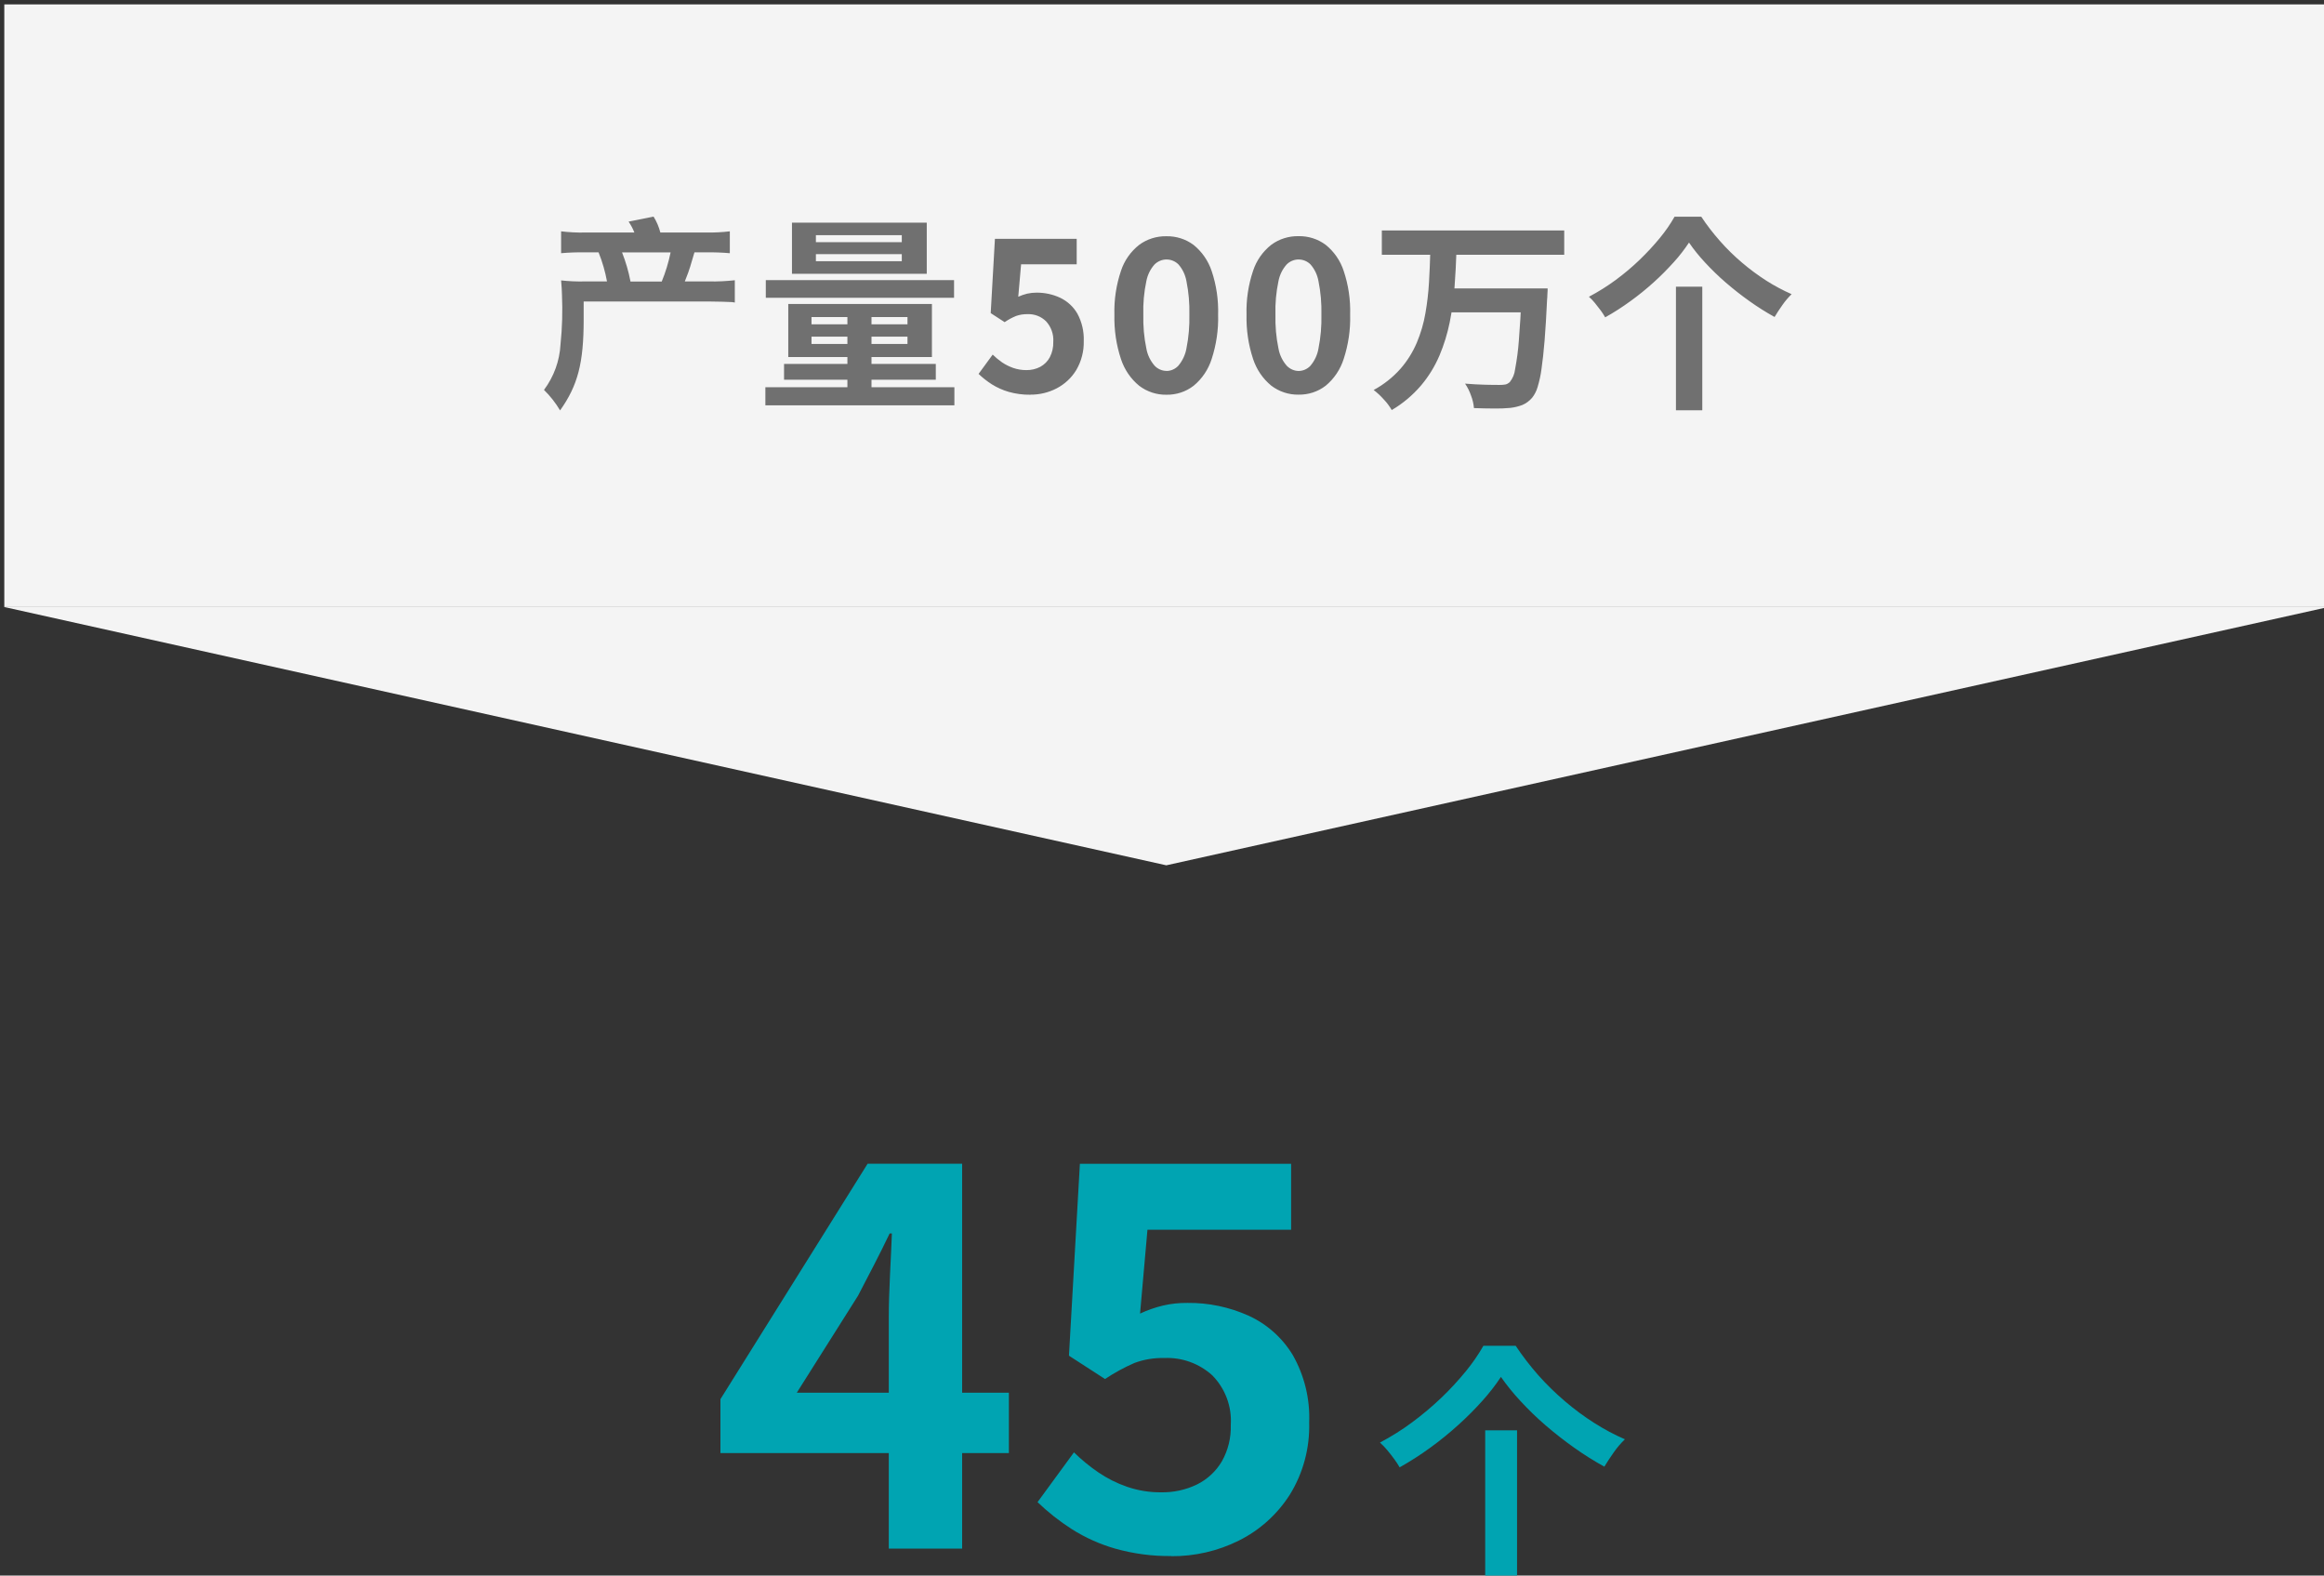
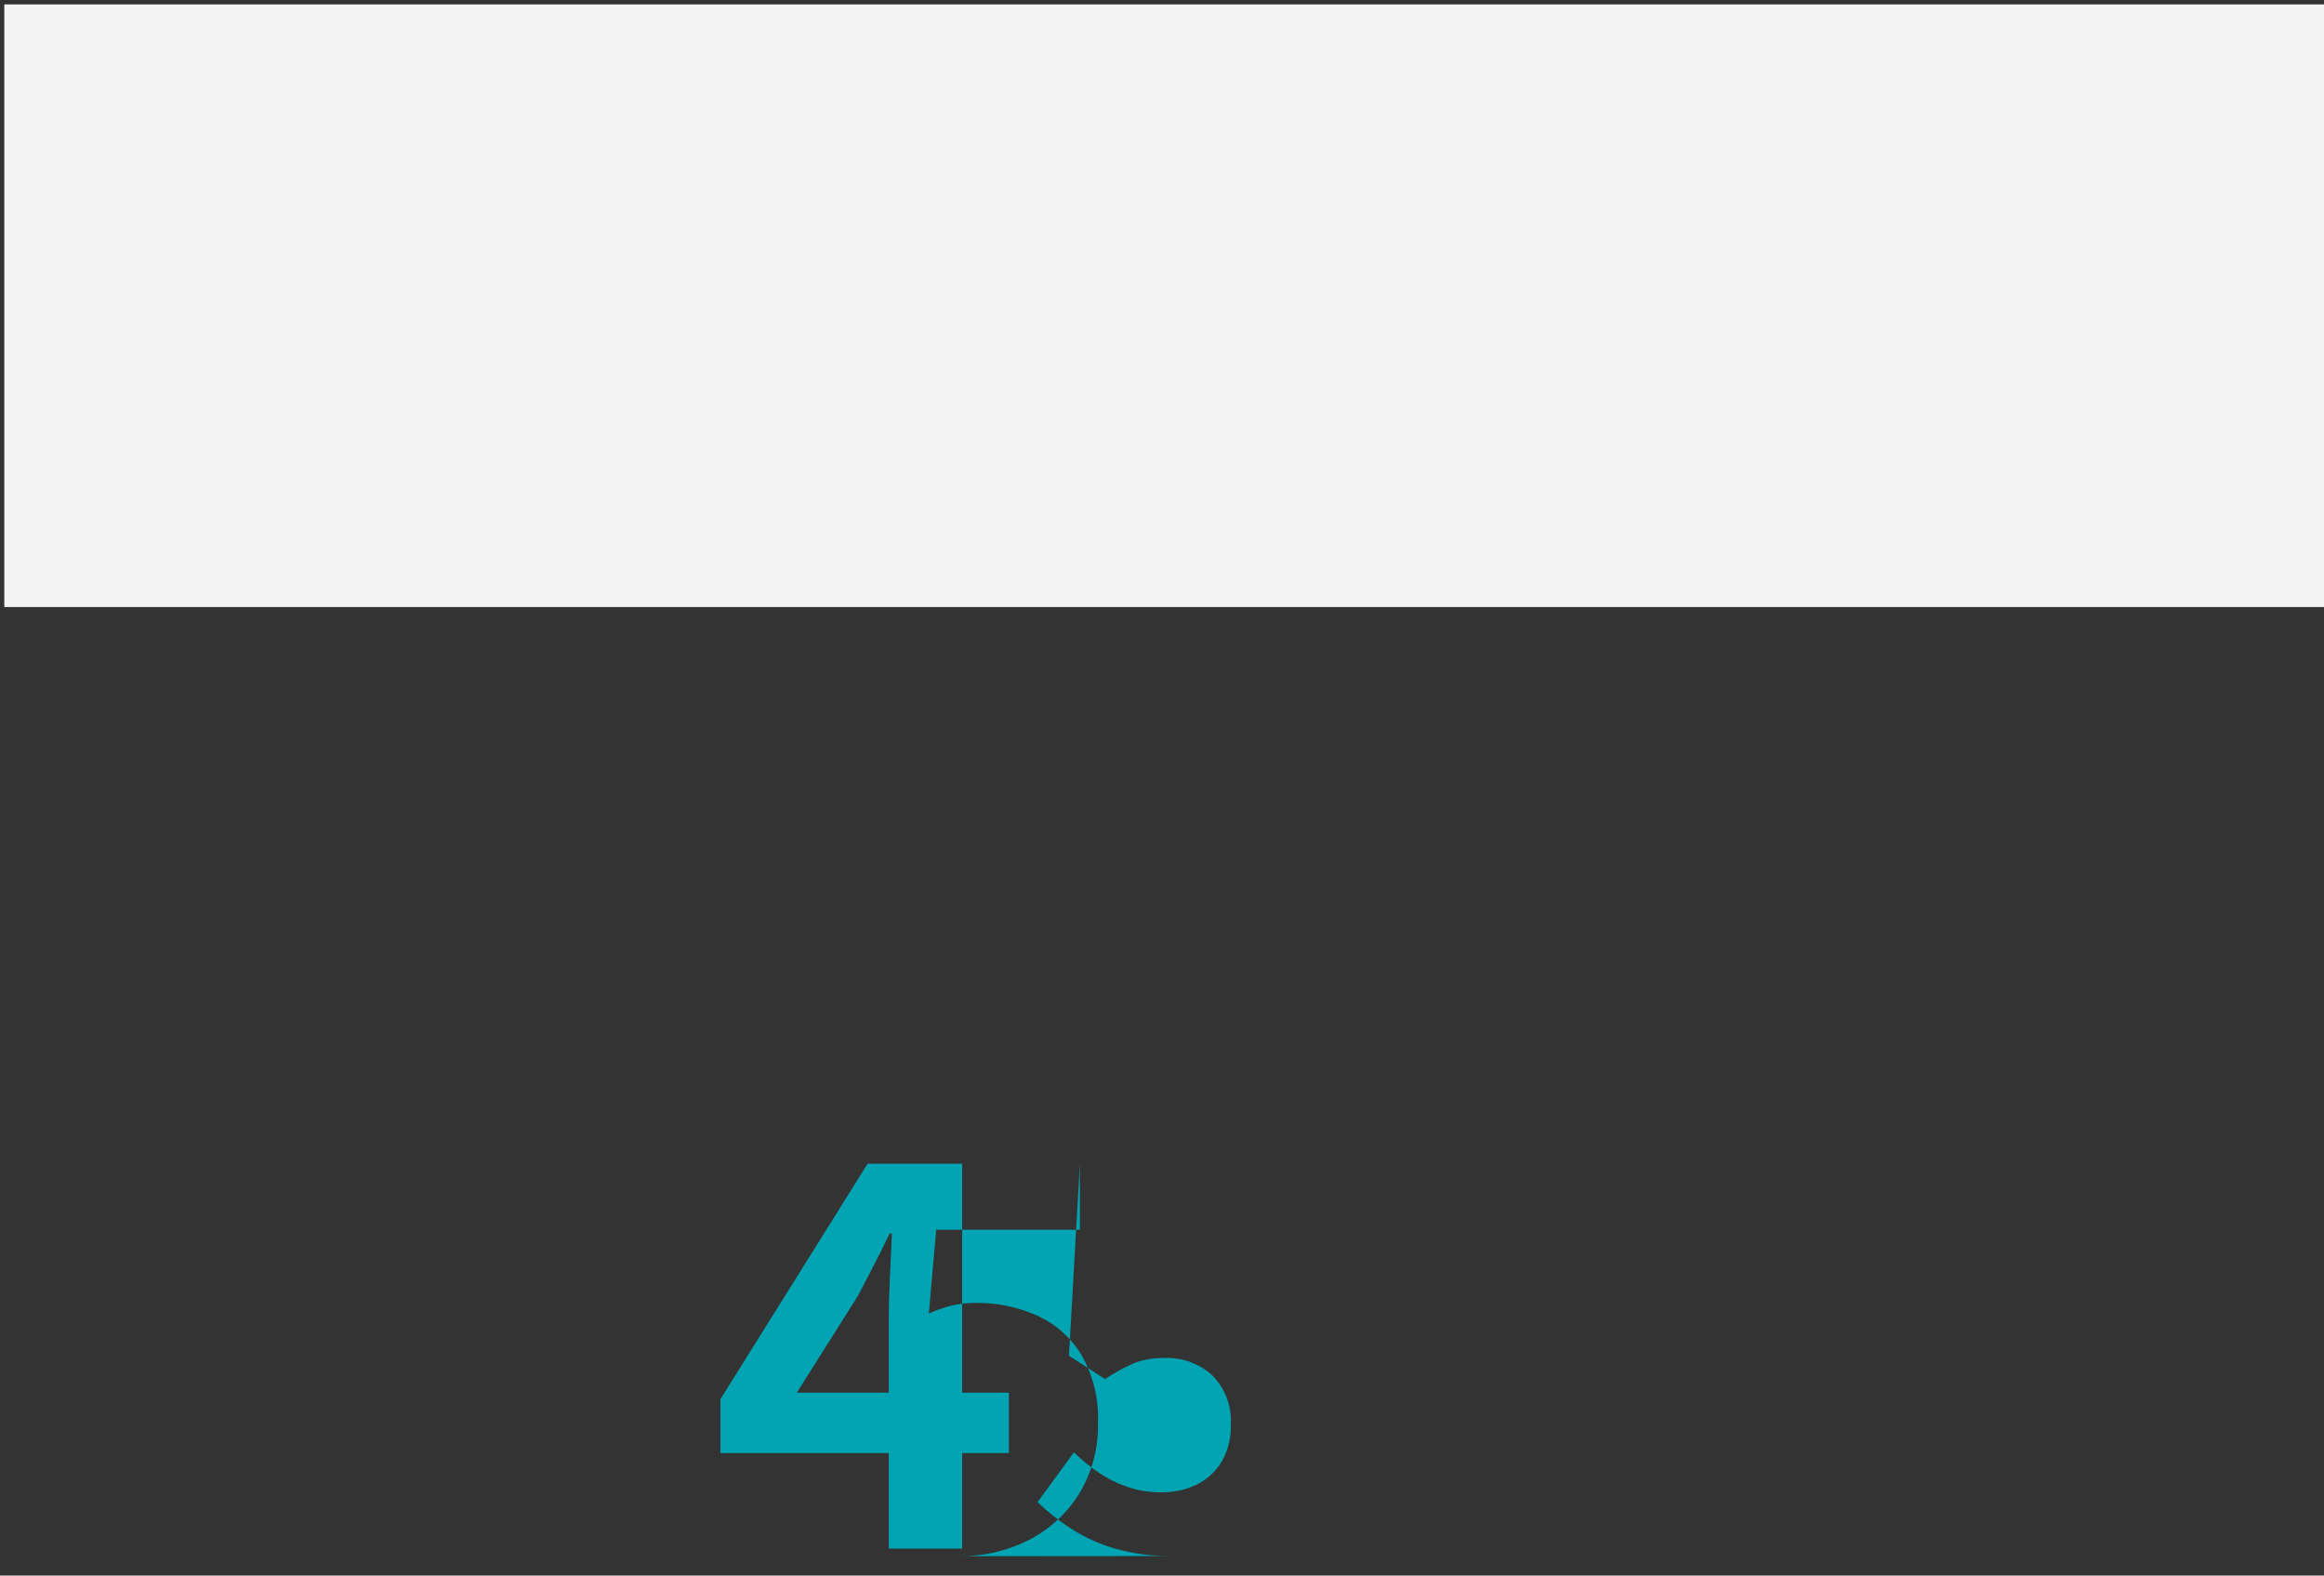
<svg xmlns="http://www.w3.org/2000/svg" id="_レイヤー_1" data-name="レイヤー_1" version="1.1" viewBox="0 0 270 183.01">
  <rect x="0" y="0" width="270" height="183.01" fill="#333333" stroke="none" />
  <defs>
    <style> .st0 { fill: #707070; } .st1 { fill: #f4f4f4; } .st2 { fill: #00a4b2; } </style>
  </defs>
  <g id="_グループ_24066" data-name="グループ_24066">
-     <path id="_パス_69708" data-name="パス_69708" class="st2" d="M174.38,159.93c-.64.97-1.36,1.89-2.14,2.76-.88.98-1.81,1.92-2.79,2.8-1.04.94-2.13,1.83-3.26,2.65-1.15.84-2.34,1.6-3.58,2.3-.19-.33-.4-.65-.63-.96-.26-.36-.53-.7-.82-1.05-.26-.31-.54-.6-.84-.87,1.31-.69,2.56-1.47,3.74-2.35,1.19-.88,2.33-1.84,3.4-2.86,1.01-.96,1.95-1.99,2.84-3.07.76-.93,1.45-1.92,2.04-2.96h3.75c.8,1.2,1.68,2.34,2.63,3.42.96,1.08,2,2.09,3.1,3.03,1.08.92,2.21,1.76,3.41,2.52,1.13.72,2.32,1.36,3.55,1.89-.48.46-.91.97-1.29,1.51-.4.57-.77,1.13-1.1,1.67-1.21-.67-2.38-1.4-3.5-2.2-1.16-.82-2.28-1.7-3.35-2.62-1.03-.89-2-1.83-2.92-2.83-.81-.87-1.56-1.8-2.25-2.78ZM172.55,166.14h3.7v17.35h-3.7v-17.35Z" />
-     <path id="_パス_69709" data-name="パス_69709" class="st2" d="M103.26,179.89v-27c0-1.34.05-2.94.14-4.81.09-1.87.17-3.47.22-4.81h-.26c-.57,1.19-1.16,2.38-1.78,3.58-.62,1.2-1.25,2.42-1.9,3.66l-7.11,11.26h24.64v7.01h-33.51v-6.26l17.1-27.35h10.98v44.71h-8.51ZM136.09,180.74c-2.19.03-4.38-.26-6.49-.85-1.8-.51-3.51-1.28-5.09-2.28-1.42-.91-2.75-1.96-3.97-3.13l4.23-5.78c.87.85,1.82,1.63,2.83,2.32,1.04.71,2.16,1.27,3.35,1.68,1.26.43,2.58.65,3.91.64,1.46.03,2.91-.28,4.22-.92,1.19-.59,2.19-1.52,2.87-2.67.73-1.29,1.09-2.76,1.04-4.24.14-2.13-.64-4.22-2.14-5.75-1.52-1.38-3.52-2.11-5.58-2.02-1.18-.03-2.35.16-3.46.57-1.2.52-2.35,1.15-3.43,1.87l-4.19-2.71,1.27-22.29h24.54v7.66h-16.69l-.86,9.74c.85-.4,1.74-.71,2.65-.93.94-.22,1.9-.32,2.86-.31,2.44-.03,4.86.48,7.09,1.48,2.13.97,3.92,2.56,5.14,4.57,1.36,2.39,2.02,5.11,1.91,7.86.08,2.95-.7,5.87-2.26,8.38-1.45,2.27-3.49,4.11-5.9,5.31-2.44,1.22-5.14,1.84-7.87,1.82Z" />
-     <path id="_多角形_142" data-name="多角形_142" class="st1" d="M135.5,100.51L.5,70.51h270l-135,30Z" />
+     <path id="_パス_69709" data-name="パス_69709" class="st2" d="M103.26,179.89v-27c0-1.34.05-2.94.14-4.81.09-1.87.17-3.47.22-4.81h-.26c-.57,1.19-1.16,2.38-1.78,3.58-.62,1.2-1.25,2.42-1.9,3.66l-7.11,11.26h24.64v7.01h-33.51v-6.26l17.1-27.35h10.98v44.71h-8.51ZM136.09,180.74c-2.19.03-4.38-.26-6.49-.85-1.8-.51-3.51-1.28-5.09-2.28-1.42-.91-2.75-1.96-3.97-3.13l4.23-5.78c.87.85,1.82,1.63,2.83,2.32,1.04.71,2.16,1.27,3.35,1.68,1.26.43,2.58.65,3.91.64,1.46.03,2.91-.28,4.22-.92,1.19-.59,2.19-1.52,2.87-2.67.73-1.29,1.09-2.76,1.04-4.24.14-2.13-.64-4.22-2.14-5.75-1.52-1.38-3.52-2.11-5.58-2.02-1.18-.03-2.35.16-3.46.57-1.2.52-2.35,1.15-3.43,1.87l-4.19-2.71,1.27-22.29v7.66h-16.69l-.86,9.74c.85-.4,1.74-.71,2.65-.93.94-.22,1.9-.32,2.86-.31,2.44-.03,4.86.48,7.09,1.48,2.13.97,3.92,2.56,5.14,4.57,1.36,2.39,2.02,5.11,1.91,7.86.08,2.95-.7,5.87-2.26,8.38-1.45,2.27-3.49,4.11-5.9,5.31-2.44,1.22-5.14,1.84-7.87,1.82Z" />
    <rect id="_長方形_24225" data-name="長方形_24225" class="st1" x=".5" y=".51" width="270" height="70" />
-     <path id="_パス_69704" data-name="パス_69704" class="st0" d="M67.95,27.01c-.92.02-1.84-.03-2.76-.14v2.54c.91-.08,1.82-.11,2.74-.1h1.61c.44,1.09.77,2.23.98,3.38h-2.62c-.91.02-1.81-.02-2.71-.12.05.62.1,1.27.1,1.68.08,1.91.03,3.83-.17,5.74-.1,1.92-.77,3.76-1.92,5.3.73.71,1.35,1.51,1.87,2.38,2.06-2.9,2.74-5.5,2.74-10.56v-2.09h14.59c.96,0,2.3.05,2.66.07.1.02.21.04.31.05v-2.59c-.99.11-1.98.16-2.98.14h-2.83c.34-.84.5-1.32.62-1.7l.5-1.68h1.37c.91-.01,1.83.02,2.74.1v-2.54c-.91.11-1.82.15-2.74.14h-5.33c-.17-.65-.43-1.28-.79-1.85l-2.9.58c.27.4.5.82.67,1.27h-5.76ZM73.25,32.7c-.22-1.16-.55-2.29-.98-3.38h5.64c-.24,1.16-.58,2.29-1.03,3.38h-3.62ZM94.79,29.52v.82h9.98v-.82h-9.98ZM94.79,27.32v.81h9.98v-.81h-9.98ZM92.01,25.86h15.66v5.94h-15.66v-5.94ZM94.28,39.1v.85h11.15v-.85h-11.15ZM94.28,36.83v.84h11.15v-.84h-11.15ZM91.58,35.31h16.69v6.16h-16.69v-6.16ZM98.45,35.81h2.8v10.29h-2.8v-10.29ZM88.97,32.54h21.87v2.05h-21.87v-2.05ZM91.09,42.27h17.63v1.84h-17.63v-1.84ZM88.92,44.98h21.96v2.1h-21.96v-2.1ZM119.71,45.85c-.85.01-1.69-.1-2.51-.33-.7-.2-1.36-.5-1.97-.88-.55-.35-1.07-.76-1.54-1.21l1.64-2.24c.34.33.7.63,1.09.9.4.27.84.49,1.3.65.49.17,1,.25,1.51.25.57.01,1.13-.12,1.63-.38.47-.26.86-.64,1.11-1.12.28-.55.42-1.16.4-1.78.06-.87-.24-1.73-.83-2.38-.57-.57-1.35-.87-2.15-.84-.46-.01-.91.06-1.34.21-.47.19-.91.43-1.33.72l-1.62-1.05.49-8.63h9.5v2.96h-6.46l-.33,3.77c.33-.15.67-.27,1.03-.36.36-.08.74-.12,1.11-.12.95,0,1.89.2,2.74.6.83.4,1.53,1.04,1.99,1.84.53.98.78,2.08.74,3.18.03,1.18-.27,2.35-.87,3.37-.55.91-1.34,1.64-2.28,2.13-.94.49-1.99.74-3.05.73h0ZM135.51,45.85c-1.14.02-2.25-.35-3.16-1.04-.99-.81-1.72-1.89-2.12-3.11-.55-1.66-.8-3.4-.76-5.14-.05-1.73.21-3.45.76-5.09.39-1.2,1.13-2.25,2.12-3.03.91-.67,2.02-1.02,3.16-1,1.14-.02,2.25.33,3.16,1.01.98.79,1.7,1.84,2.1,3.03.55,1.64.8,3.36.75,5.08.05,1.74-.21,3.48-.75,5.14-.39,1.22-1.11,2.3-2.1,3.11-.9.7-2.02,1.06-3.16,1.04h0ZM135.51,43.09c.52,0,1.02-.22,1.38-.6.49-.58.82-1.28.95-2.02.26-1.29.37-2.61.34-3.92.03-1.3-.08-2.61-.34-3.89-.13-.73-.45-1.41-.94-1.96-.37-.36-.86-.56-1.38-.56-.51,0-1,.21-1.37.56-.5.55-.83,1.23-.97,1.96-.27,1.28-.39,2.58-.35,3.89-.03,1.32.08,2.63.35,3.92.13.75.47,1.45.97,2.02.36.37.85.59,1.37.59h0ZM150.86,45.84c-1.14.02-2.25-.35-3.16-1.04-.99-.81-1.72-1.89-2.12-3.11-.55-1.66-.8-3.4-.76-5.14-.05-1.73.21-3.45.76-5.09.39-1.2,1.13-2.25,2.12-3.03.91-.67,2.02-1.02,3.16-1,1.14-.02,2.25.33,3.16,1.01.98.79,1.7,1.84,2.09,3.03.55,1.64.8,3.36.75,5.08.05,1.74-.21,3.48-.75,5.14-.39,1.22-1.11,2.3-2.09,3.11-.9.7-2.02,1.06-3.16,1.04ZM150.86,43.09c.52,0,1.02-.22,1.38-.6.49-.58.82-1.28.94-2.02.26-1.29.37-2.61.34-3.92.03-1.3-.08-2.61-.34-3.89-.13-.73-.45-1.41-.94-1.96-.37-.36-.86-.56-1.38-.56-.51,0-1,.21-1.36.56-.5.55-.83,1.23-.97,1.96-.27,1.28-.39,2.58-.35,3.89-.03,1.32.08,2.63.35,3.92.13.75.47,1.45.97,2.02.36.37.85.59,1.36.6ZM160.54,26.77h21.19v2.82h-21.19v-2.82ZM168.22,33.5h9.6v2.78h-9.6v-2.78ZM176.78,33.5h3.02v.24c-.01.16-.02.34-.03.54,0,.21-.02.37-.03.49-.09,1.86-.18,3.45-.29,4.77-.11,1.32-.23,2.43-.36,3.31-.09.72-.25,1.43-.46,2.13-.13.44-.34.85-.62,1.21-.31.37-.7.66-1.14.85-.46.17-.94.29-1.42.34-.62.06-1.24.08-1.86.07-.77,0-1.55-.02-2.35-.05-.04-.49-.15-.97-.33-1.43-.17-.5-.4-.97-.7-1.41.84.07,1.63.11,2.38.13.75.02,1.3.02,1.65.02.22,0,.44-.01.66-.05.18-.04.35-.14.49-.26.35-.43.57-.95.63-1.5.21-1.11.36-2.23.44-3.36.12-1.46.23-3.31.33-5.55v-.48ZM166.17,29.16h3.04c-.04,1.36-.12,2.74-.22,4.14-.1,1.38-.29,2.76-.56,4.12-.27,1.33-.67,2.64-1.2,3.89-.54,1.26-1.26,2.43-2.14,3.47-.97,1.13-2.12,2.1-3.4,2.85-.26-.45-.57-.87-.93-1.24-.35-.4-.75-.77-1.17-1.09,1.17-.63,2.23-1.47,3.11-2.46.79-.9,1.43-1.93,1.9-3.03.46-1.1.8-2.24,1-3.41.21-1.2.35-2.4.42-3.61.07-1.22.12-2.42.15-3.61ZM196.23,28.17c-.53.8-1.12,1.57-1.77,2.28-.73.81-1.5,1.59-2.31,2.32-.86.78-1.76,1.51-2.7,2.19-.95.69-1.93,1.33-2.96,1.9-.16-.28-.33-.54-.52-.8-.22-.29-.44-.58-.68-.87-.21-.26-.44-.5-.69-.72,1.08-.57,2.12-1.22,3.1-1.94.99-.73,1.93-1.52,2.81-2.37.83-.8,1.62-1.65,2.35-2.54.63-.77,1.2-1.58,1.69-2.45h3.1c.66.99,1.39,1.94,2.18,2.83.79.9,1.65,1.74,2.56,2.51.89.76,1.84,1.46,2.82,2.09.94.6,1.92,1.12,2.94,1.57-.39.38-.75.8-1.07,1.26-.33.47-.64.93-.91,1.39-1-.55-1.96-1.16-2.89-1.82-.96-.68-1.89-1.41-2.77-2.17-.85-.73-1.66-1.52-2.42-2.34-.67-.72-1.3-1.49-1.86-2.31ZM194.71,33.3h3.06v14.36h-3.06v-14.36Z" />
  </g>
</svg>